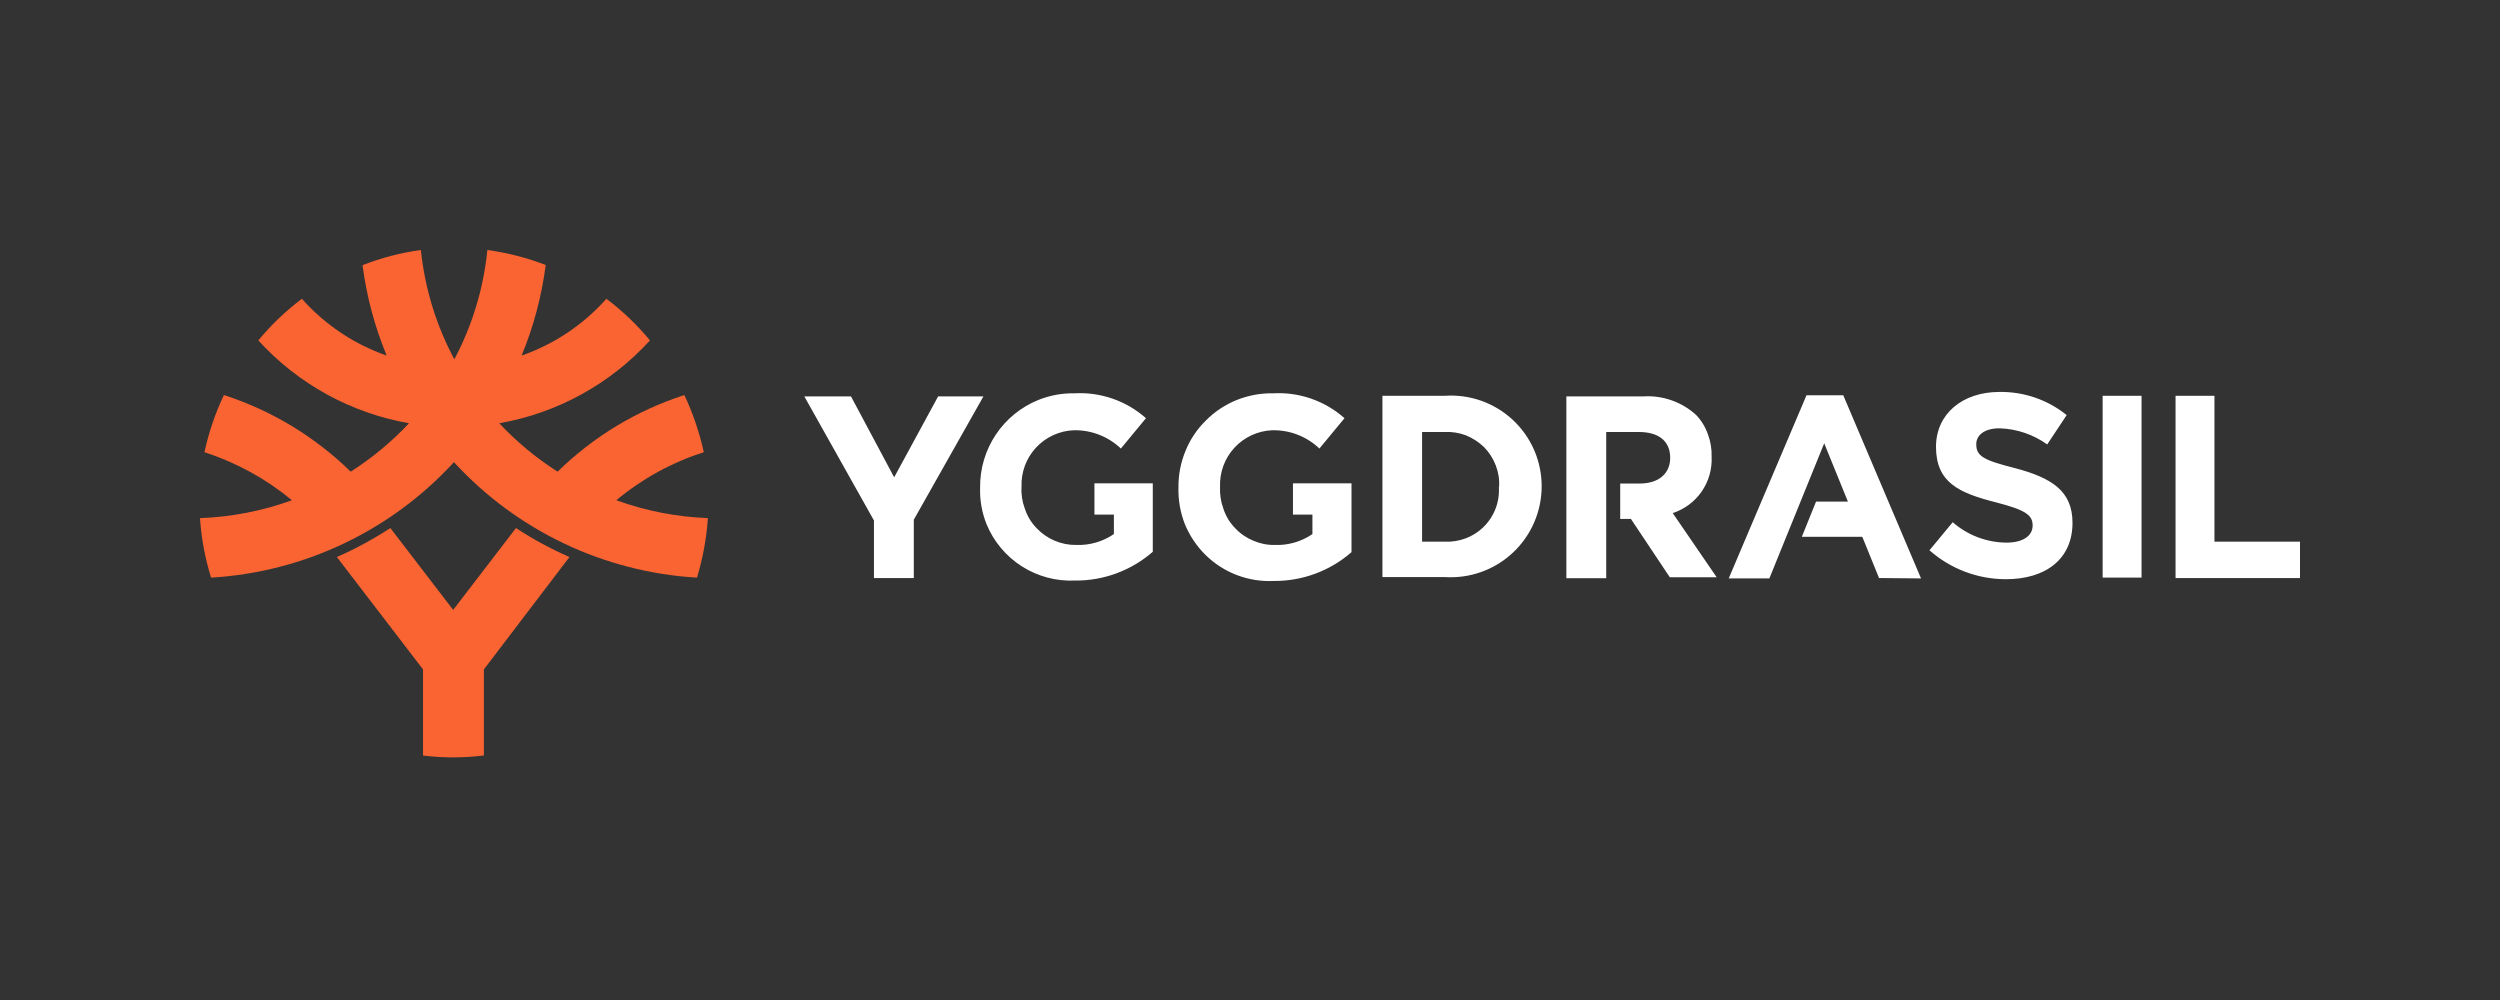
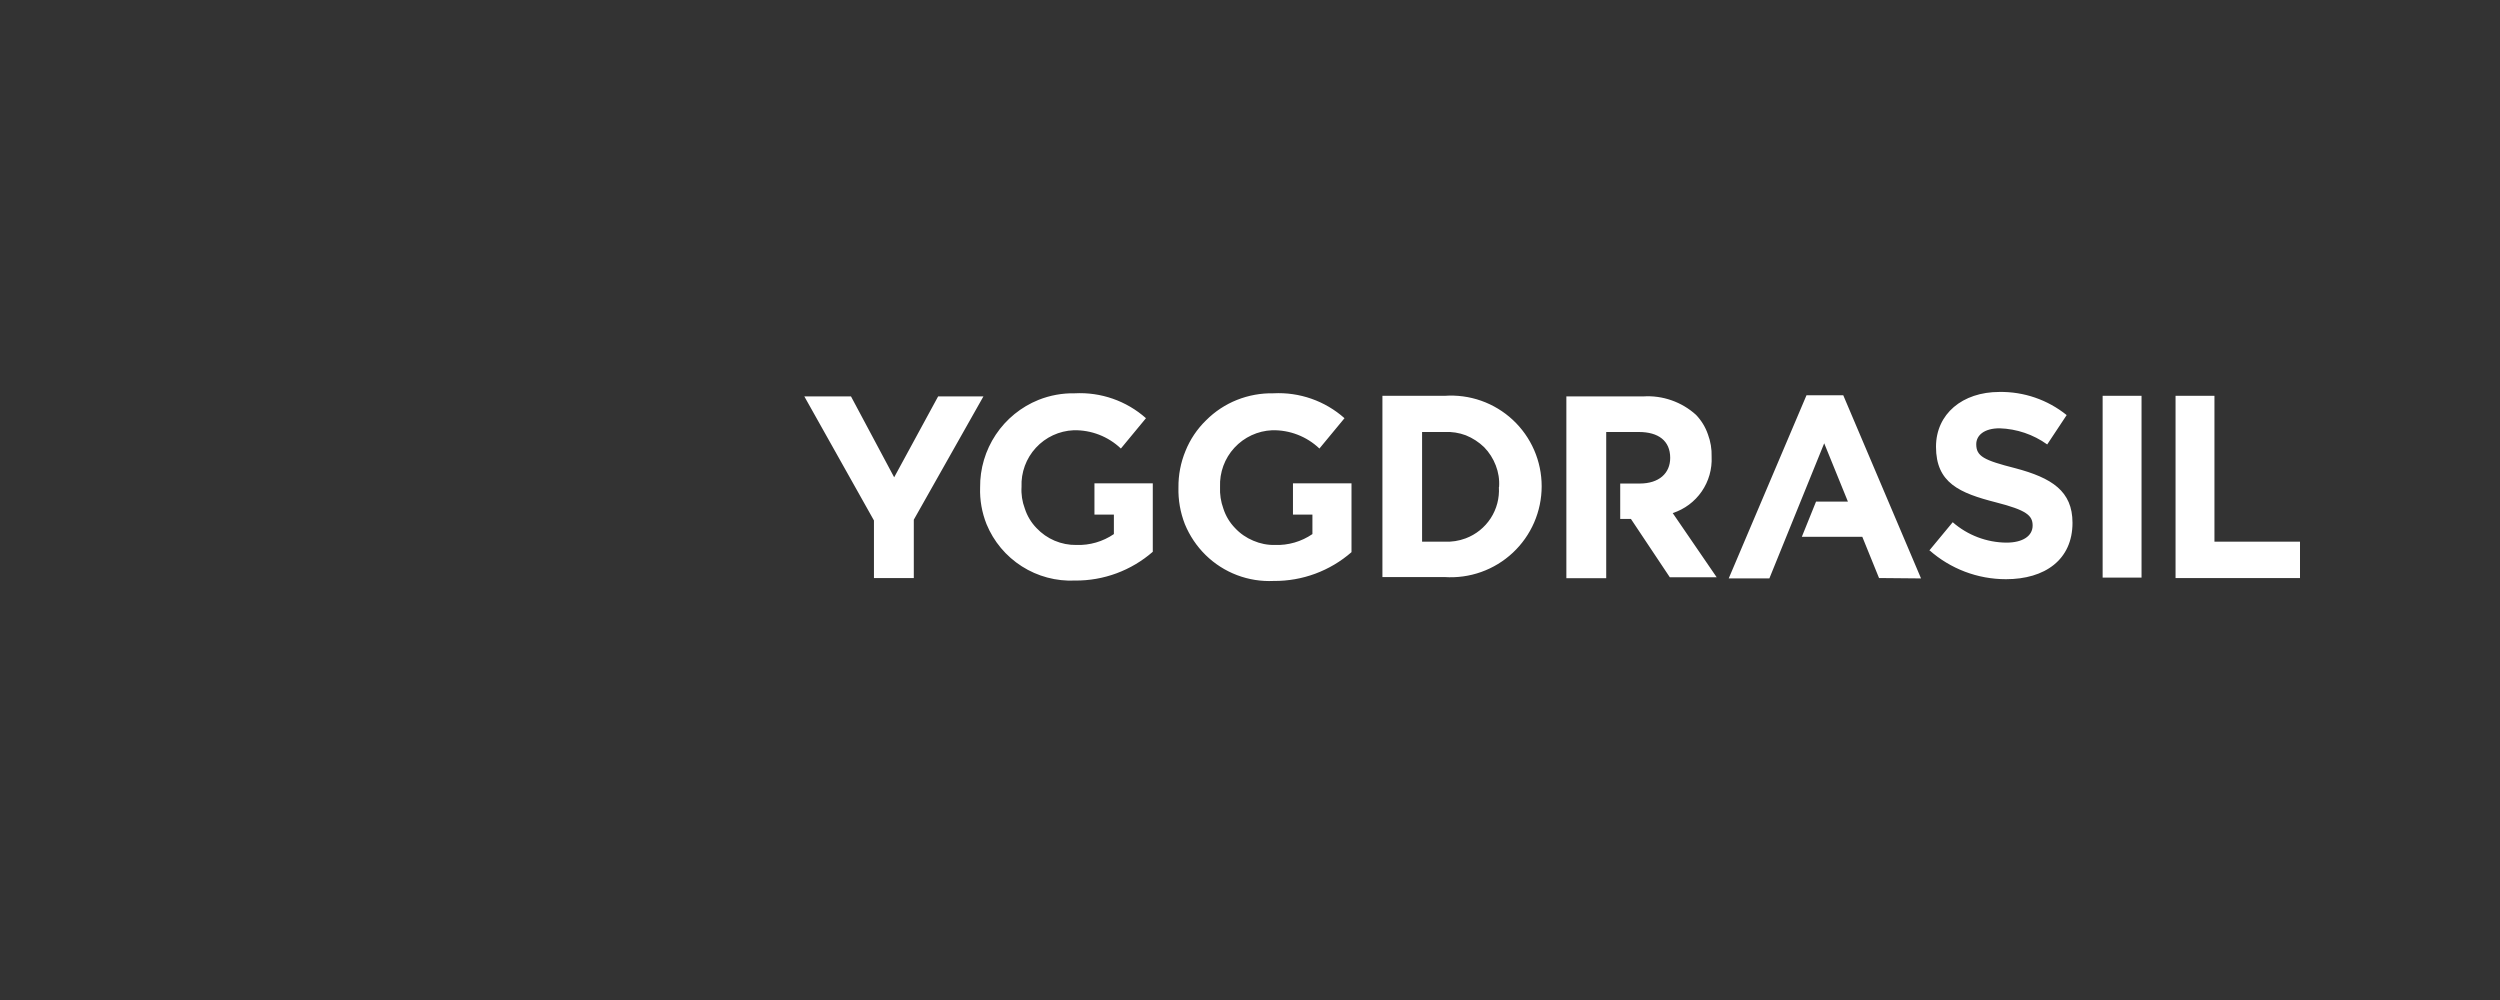
<svg xmlns="http://www.w3.org/2000/svg" width="150" height="60" viewBox="0 0 150 60" fill="none">
  <rect x="0" y="0" width="150" height="60" fill="#333333" stroke="none" />
  <path d="M130.533 23.75H132.867V32.5H138V34.682H130.533V23.75ZM126.158 34.658H128.492V23.75H126.158V34.658ZM115.752 33.002C117.021 34.131 118.661 34.754 120.36 34.752C122.693 34.752 124.35 33.585 124.35 31.368C124.35 29.467 123.113 28.673 120.908 28.09C119.03 27.612 118.575 27.378 118.575 26.655C118.575 26.118 119.053 25.698 119.975 25.698C121.003 25.731 121.997 26.068 122.833 26.667L124 24.905C122.858 23.984 121.43 23.493 119.963 23.517C117.747 23.517 116.16 24.835 116.16 26.807C116.16 28.977 117.572 29.583 119.765 30.143C121.585 30.61 121.958 30.925 121.958 31.532C121.958 32.162 121.363 32.558 120.383 32.558C119.198 32.548 118.056 32.113 117.163 31.333L115.752 33.037V33.002ZM115.262 34.705L110.595 23.715H108.39L103.723 34.705H106.162L109.452 26.597L110.875 30.097H108.962L108.11 32.208H111.738L112.742 34.682L115.262 34.705ZM86.667 23.75C87.412 23.695 88.161 23.795 88.867 24.043C89.572 24.291 90.218 24.682 90.766 25.191C91.313 25.7 91.75 26.317 92.048 27.002C92.347 27.688 92.5 28.427 92.5 29.175V29.175C92.5 29.924 92.346 30.664 92.048 31.351C91.75 32.037 91.314 32.655 90.767 33.166C90.22 33.677 89.574 34.07 88.868 34.321C88.163 34.572 87.413 34.674 86.667 34.623H82.945V23.75H86.667ZM89.945 29.21C89.974 28.773 89.906 28.335 89.747 27.927C89.591 27.517 89.353 27.144 89.047 26.83C88.73 26.524 88.358 26.283 87.95 26.118C87.544 25.966 87.111 25.898 86.678 25.92H85.325V32.5H86.667C87.1 32.522 87.532 32.454 87.938 32.302C88.555 32.071 89.082 31.648 89.441 31.096C89.8 30.544 89.973 29.891 89.933 29.233L89.945 29.21ZM77.578 29V30.878H78.745V32.045C78.084 32.498 77.294 32.727 76.493 32.698C76.048 32.707 75.606 32.619 75.198 32.442C74.783 32.27 74.409 32.012 74.102 31.683C73.782 31.353 73.542 30.954 73.402 30.517C73.249 30.099 73.182 29.654 73.203 29.21V29.21C73.169 28.345 73.478 27.502 74.064 26.866C74.651 26.229 75.466 25.851 76.33 25.815C77.383 25.792 78.402 26.186 79.165 26.912L80.67 25.092C79.499 24.051 77.965 23.515 76.4 23.598C75.654 23.584 74.912 23.719 74.218 23.995C73.523 24.272 72.891 24.689 72.363 25.22C71.827 25.741 71.405 26.369 71.127 27.063C70.842 27.755 70.699 28.497 70.707 29.245C70.687 29.998 70.818 30.748 71.092 31.45C71.379 32.146 71.803 32.777 72.34 33.305C72.877 33.831 73.517 34.24 74.22 34.507C74.922 34.774 75.673 34.893 76.423 34.857C78.138 34.872 79.798 34.258 81.09 33.13V29H77.578ZM65.667 29V30.878H66.833V32.045C66.171 32.497 65.383 32.725 64.582 32.698C64.134 32.705 63.691 32.617 63.279 32.443C62.867 32.268 62.496 32.009 62.19 31.683C61.87 31.353 61.63 30.954 61.49 30.517C61.332 30.1 61.264 29.655 61.292 29.21C61.257 28.345 61.567 27.502 62.153 26.866C62.739 26.229 63.554 25.851 64.418 25.815C65.471 25.792 66.49 26.186 67.253 26.912L68.758 25.092C67.587 24.052 66.053 23.516 64.488 23.598C63.742 23.583 63 23.718 62.307 23.995C61.263 24.417 60.371 25.144 59.747 26.08C59.123 27.017 58.795 28.119 58.807 29.245V29.245C58.781 29.999 58.913 30.749 59.192 31.45C59.62 32.492 60.361 33.376 61.311 33.981C62.261 34.587 63.374 34.884 64.5 34.833C66.215 34.849 67.875 34.234 69.167 33.107V29H65.667ZM52.437 34.682H54.828V31.182L59.005 23.785H56.287L53.65 28.638L51.06 23.785H48.26L52.437 31.228V34.682ZM100.363 30.785C101.07 30.555 101.681 30.1 102.103 29.488C102.524 28.877 102.733 28.143 102.697 27.402V27.402C102.711 26.944 102.636 26.488 102.475 26.06C102.325 25.624 102.082 25.226 101.763 24.893C101.336 24.505 100.834 24.207 100.289 24.017C99.744 23.826 99.166 23.747 98.59 23.785H93.982V34.693H96.373V25.92H98.333C99.5 25.92 100.212 26.445 100.212 27.472C100.212 28.393 99.547 29.012 98.38 29.012H97.213V31.135H97.855L100.188 34.635H103L100.363 30.785Z" fill="white" />
-   <path d="M42.473 31.088C42.391 32.299 42.172 33.497 41.82 34.658C36.243 34.331 31.013 31.845 27.237 27.728C23.464 31.843 18.238 34.329 12.665 34.658C12.303 33.499 12.08 32.3 12 31.088C13.884 31.019 15.746 30.657 17.518 30.015C15.966 28.731 14.185 27.753 12.268 27.133C12.522 25.948 12.914 24.797 13.435 23.703C16.292 24.626 18.896 26.2 21.042 28.3C22.325 27.482 23.501 26.506 24.542 25.395C21.06 24.786 17.88 23.038 15.5 20.425C16.268 19.492 17.146 18.653 18.113 17.928C19.491 19.478 21.242 20.651 23.2 21.335C22.481 19.598 21.994 17.774 21.753 15.91C22.88 15.468 24.055 15.163 25.253 15C25.489 17.295 26.171 19.523 27.26 21.557C28.341 19.521 29.015 17.294 29.243 15C30.441 15.165 31.615 15.466 32.743 15.898C32.502 17.766 32.016 19.594 31.297 21.335C33.254 20.651 35.005 19.478 36.383 17.928C37.351 18.653 38.228 19.492 38.997 20.425C36.617 23.038 33.436 24.786 29.955 25.395C30.995 26.506 32.171 27.482 33.455 28.3C35.6 26.2 38.204 24.626 41.062 23.703C41.578 24.799 41.969 25.95 42.228 27.133C40.309 27.746 38.526 28.725 36.978 30.015C38.751 30.657 40.613 31.019 42.497 31.088H42.473ZM29.033 45.333V40.165L34.167 33.422C33.05 32.933 31.977 32.351 30.958 31.683L27.19 36.595L23.422 31.683C22.401 32.349 21.328 32.93 20.213 33.422L25.382 40.165V45.333C26.579 45.479 27.789 45.479 28.987 45.333H29.033Z" fill="#FA6432" />
</svg>